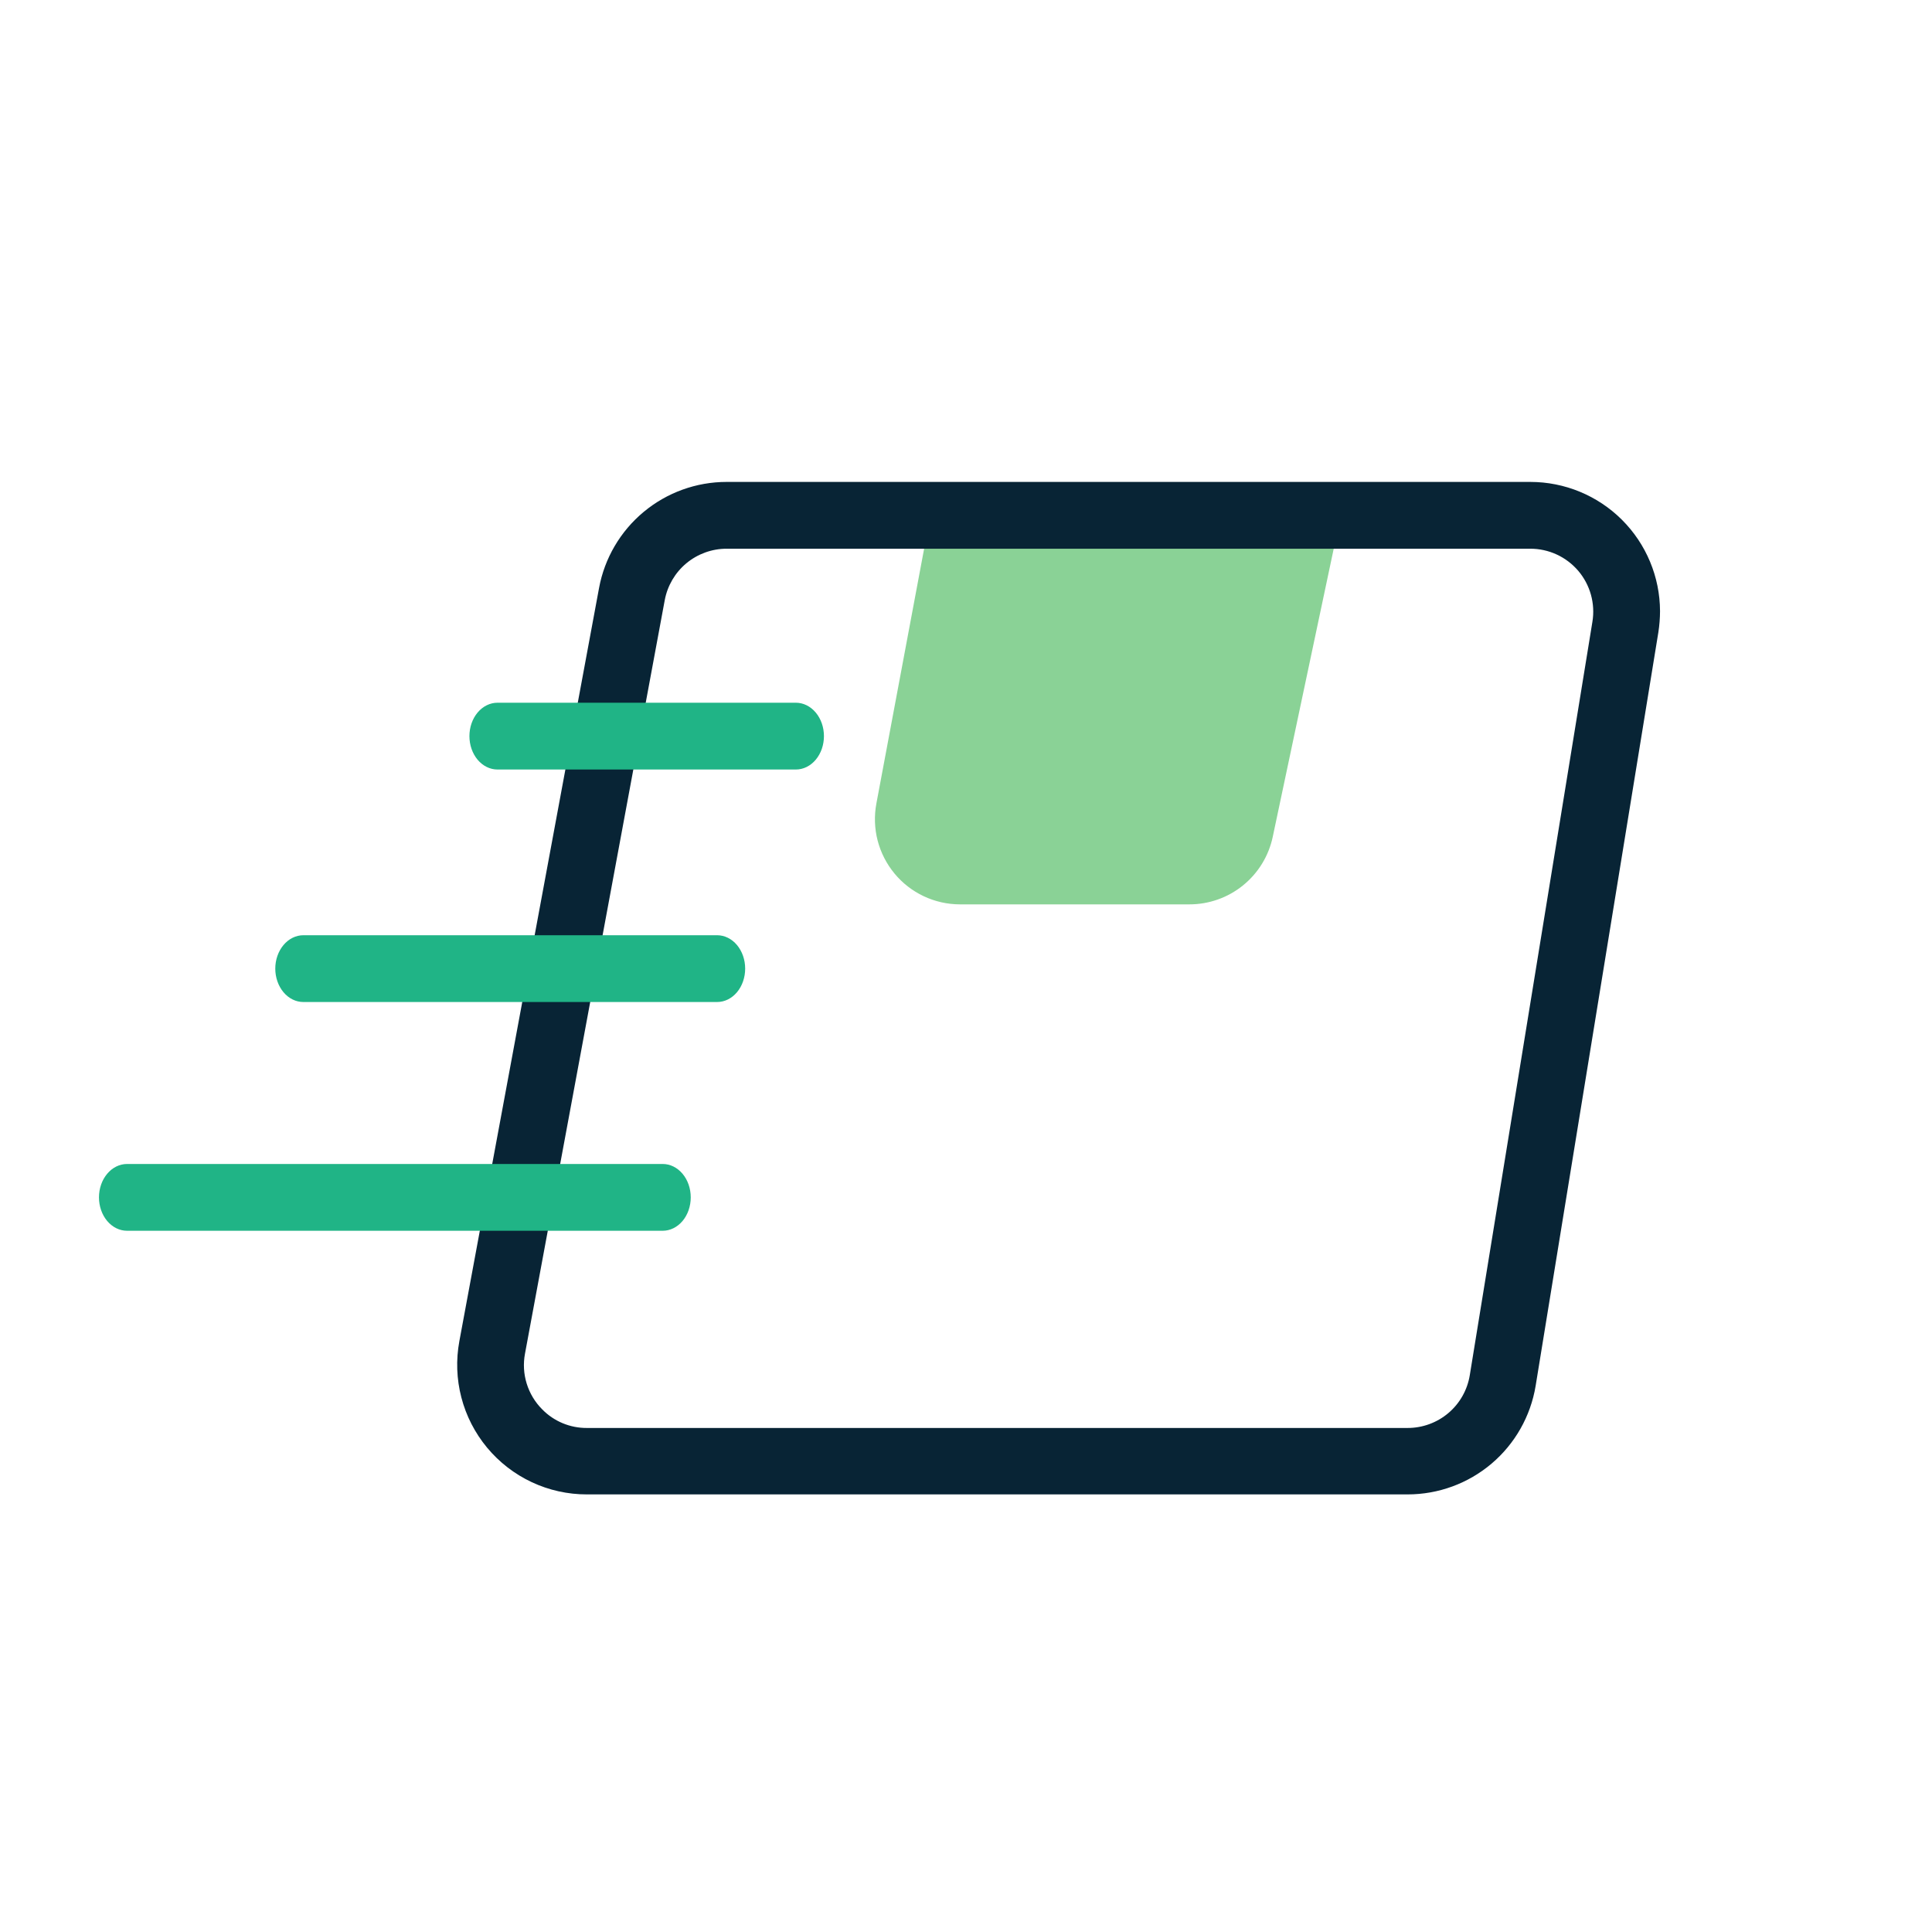
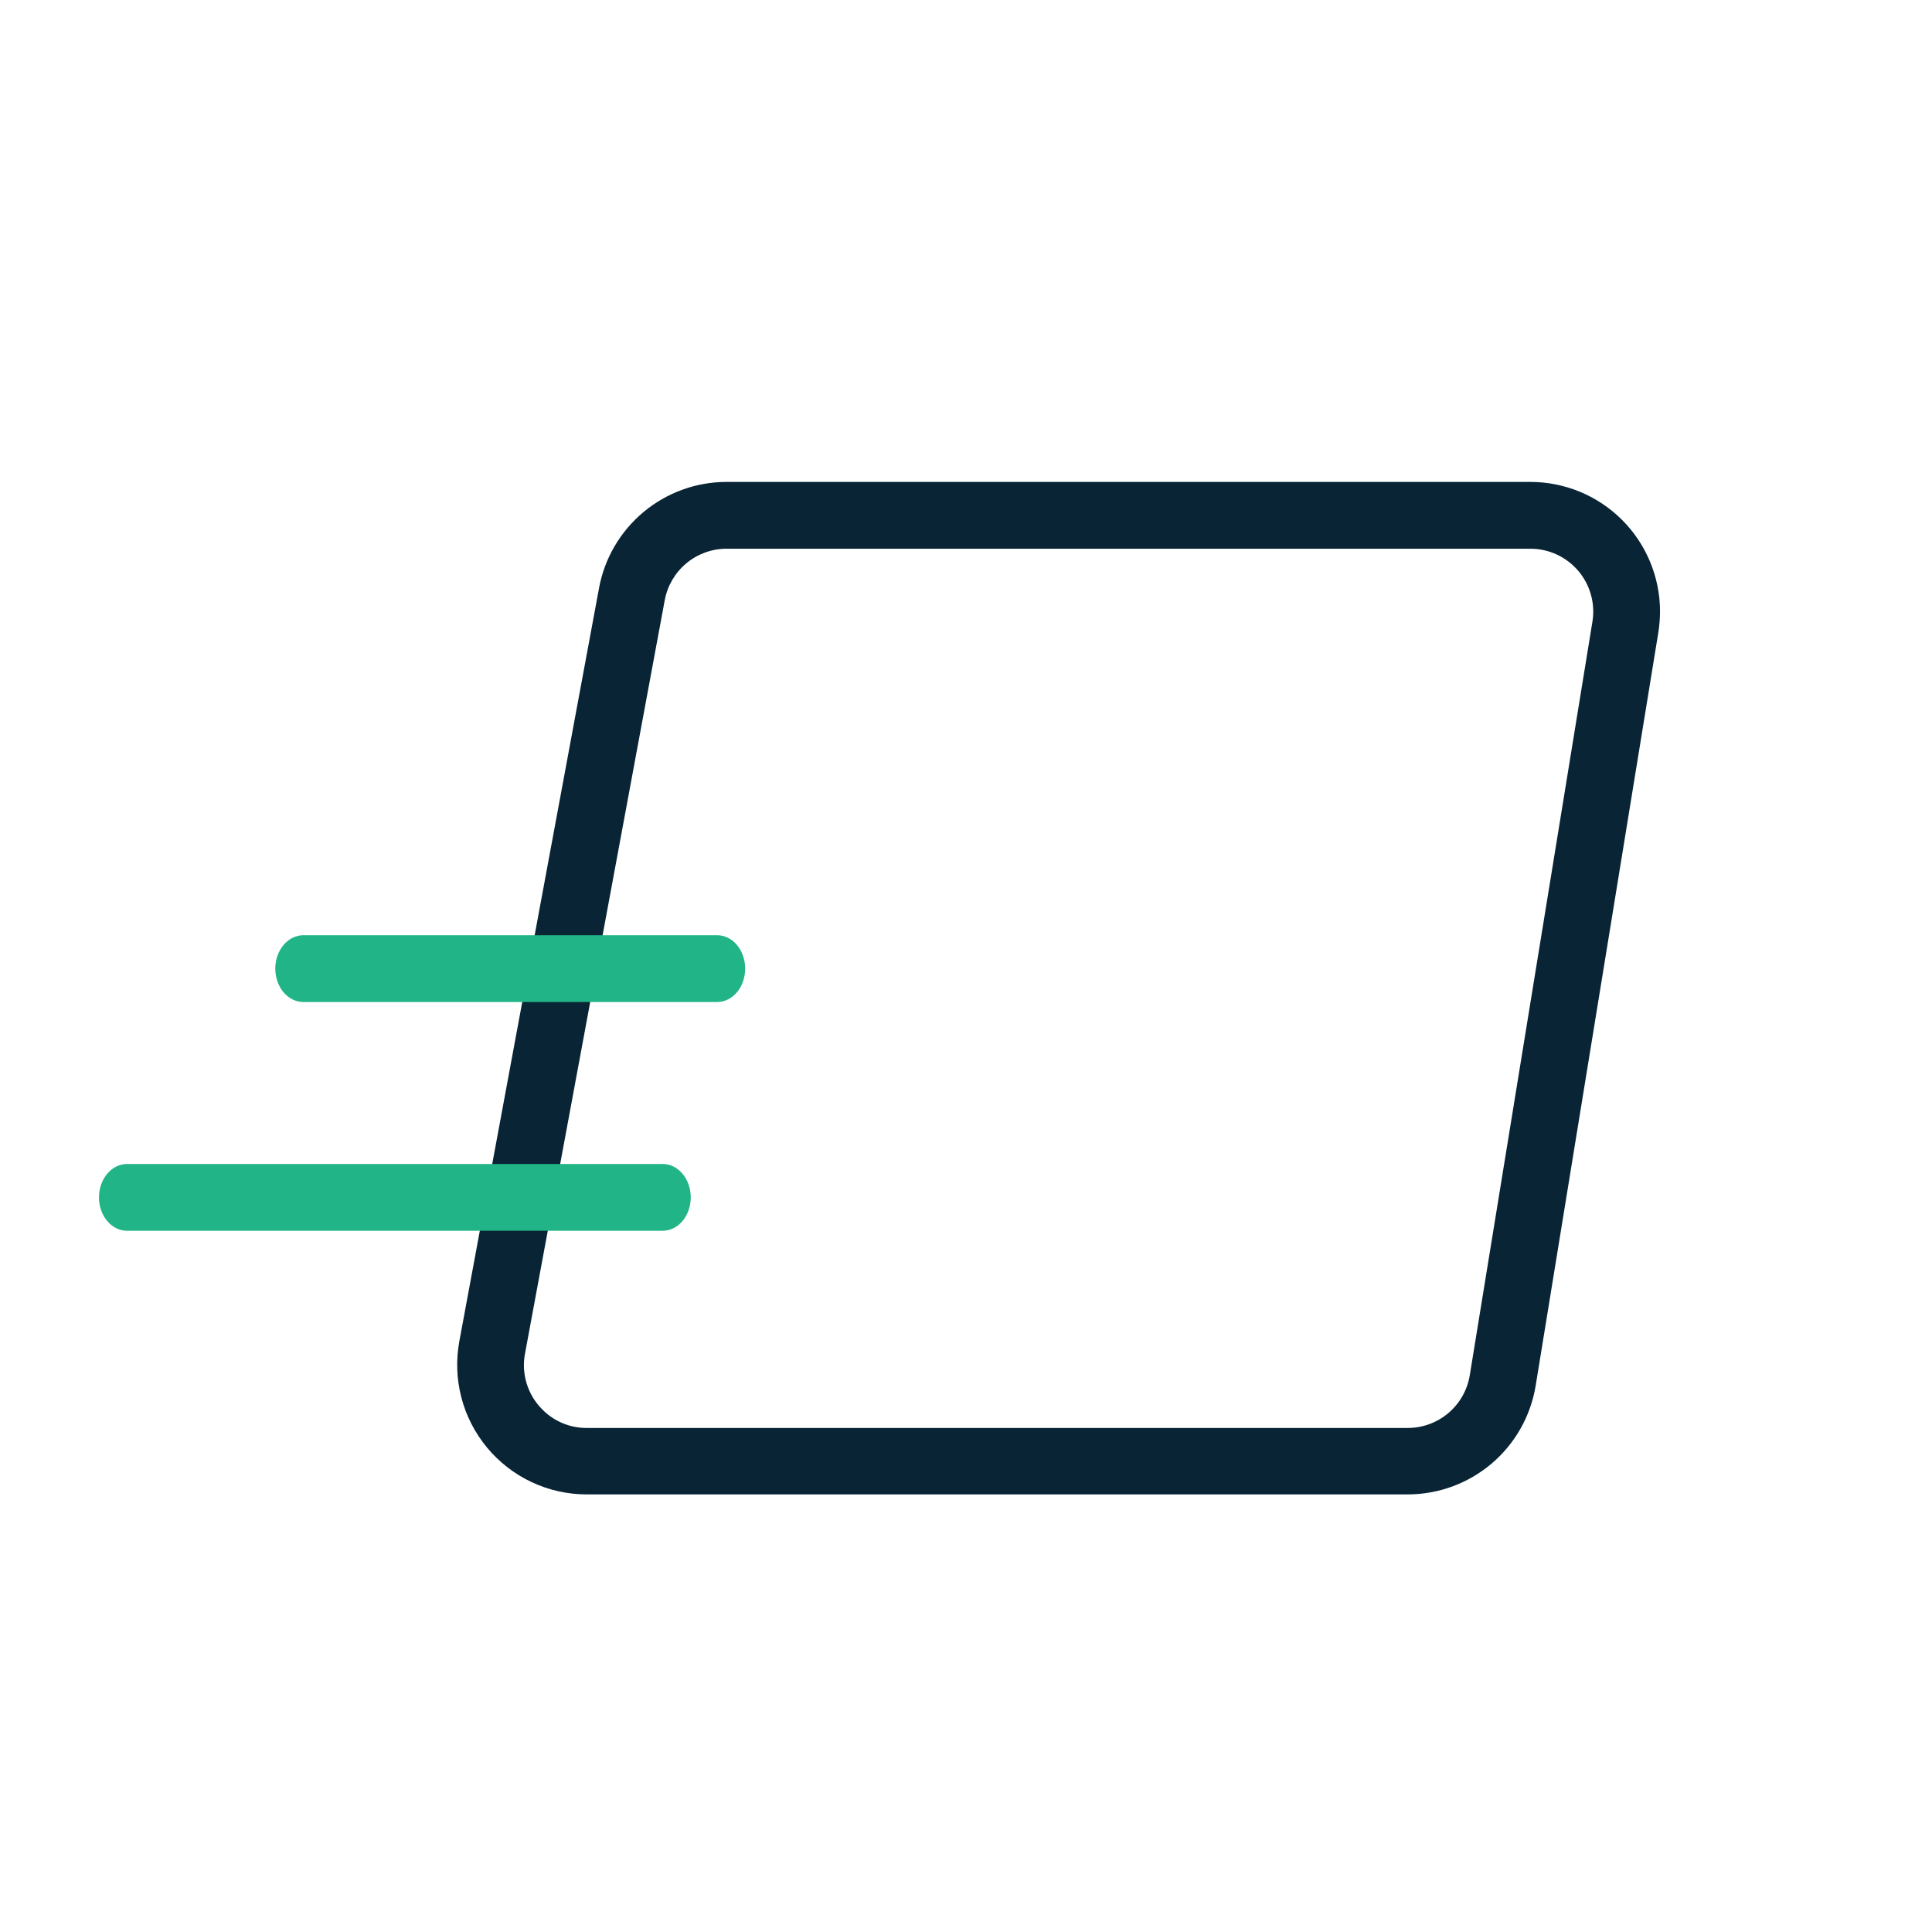
<svg xmlns="http://www.w3.org/2000/svg" width="70" height="70" viewBox="0 0 70 70" fill="none">
  <mask id="mask0_268_530" style="mask-type:alpha" maskUnits="userSpaceOnUse" x="0" y="0" width="70" height="70">
    <rect x="0.205" y="0.798" width="69" height="69" fill="#D9D9D9" />
  </mask>
  <g mask="url(#mask0_268_530)">
-     <path d="M33.51 19.736L31.753 29.113C31.67 29.558 31.685 30.016 31.798 30.454C31.912 30.892 32.12 31.3 32.409 31.649C32.697 31.998 33.059 32.279 33.469 32.472C33.878 32.665 34.325 32.766 34.778 32.767H43.09C43.798 32.768 44.486 32.526 45.036 32.08C45.587 31.634 45.968 31.013 46.114 30.32L48.462 19.225L34.152 18.901L33.51 19.736Z" fill="#8AD296" />
    <path d="M26.326 18.671V19.881H55.446C55.776 19.881 56.103 19.952 56.403 20.091C56.703 20.229 56.969 20.432 57.184 20.683C57.398 20.935 57.554 21.231 57.643 21.549C57.731 21.868 57.75 22.202 57.696 22.528L53.253 49.826C53.166 50.361 52.891 50.847 52.478 51.197C52.065 51.547 51.541 51.739 50.999 51.738H21.263C20.962 51.74 20.663 51.681 20.385 51.565C20.107 51.449 19.855 51.279 19.645 51.063C19.384 50.803 19.192 50.482 19.083 50.13C18.974 49.778 18.953 49.405 19.022 49.043L24.085 21.744C24.183 21.221 24.46 20.748 24.869 20.408C25.279 20.068 25.794 19.881 26.326 19.881V17.461C25.229 17.461 24.166 17.845 23.322 18.547C22.477 19.249 21.905 20.224 21.705 21.303L16.644 48.589C16.518 49.267 16.542 49.965 16.716 50.633C16.889 51.3 17.208 51.921 17.649 52.452C18.09 52.982 18.642 53.409 19.267 53.702C19.892 53.995 20.573 54.146 21.263 54.145H50.999C52.113 54.146 53.191 53.751 54.041 53.031C54.891 52.311 55.457 51.312 55.639 50.213L60.086 22.906C60.125 22.654 60.145 22.399 60.146 22.144C60.142 20.9 59.645 19.709 58.764 18.831C57.883 17.953 56.689 17.461 55.446 17.461H26.326V18.671Z" fill="#082435" />
-     <path d="M18.024 27.881H28.836C29.106 27.881 29.364 27.754 29.555 27.527C29.746 27.3 29.853 26.992 29.853 26.671C29.853 26.35 29.746 26.043 29.555 25.816C29.364 25.589 29.106 25.461 28.836 25.461H18.024C17.755 25.461 17.496 25.589 17.305 25.816C17.115 26.043 17.008 26.35 17.008 26.671C17.008 26.992 17.115 27.3 17.305 27.527C17.496 27.754 17.755 27.881 18.024 27.881Z" fill="#20B486" />
    <path d="M10.991 36.305H25.983C26.253 36.305 26.511 36.178 26.702 35.951C26.892 35.724 26.999 35.416 26.999 35.095C26.999 34.774 26.892 34.467 26.702 34.24C26.511 34.013 26.253 33.885 25.983 33.885H10.991C10.721 33.885 10.463 34.013 10.272 34.24C10.082 34.467 9.974 34.774 9.974 35.095C9.974 35.416 10.082 35.724 10.272 35.951C10.463 36.178 10.721 36.305 10.991 36.305Z" fill="#20B486" />
    <path d="M4.603 44.593H24.011C24.281 44.593 24.539 44.465 24.73 44.239C24.92 44.012 25.027 43.704 25.027 43.383C25.027 43.062 24.92 42.754 24.73 42.528C24.539 42.301 24.281 42.173 24.011 42.173H4.603C4.333 42.173 4.074 42.301 3.884 42.528C3.693 42.754 3.586 43.062 3.586 43.383C3.586 43.704 3.693 44.012 3.884 44.239C4.074 44.465 4.333 44.593 4.603 44.593Z" fill="#20B486" />
  </g>
</svg>